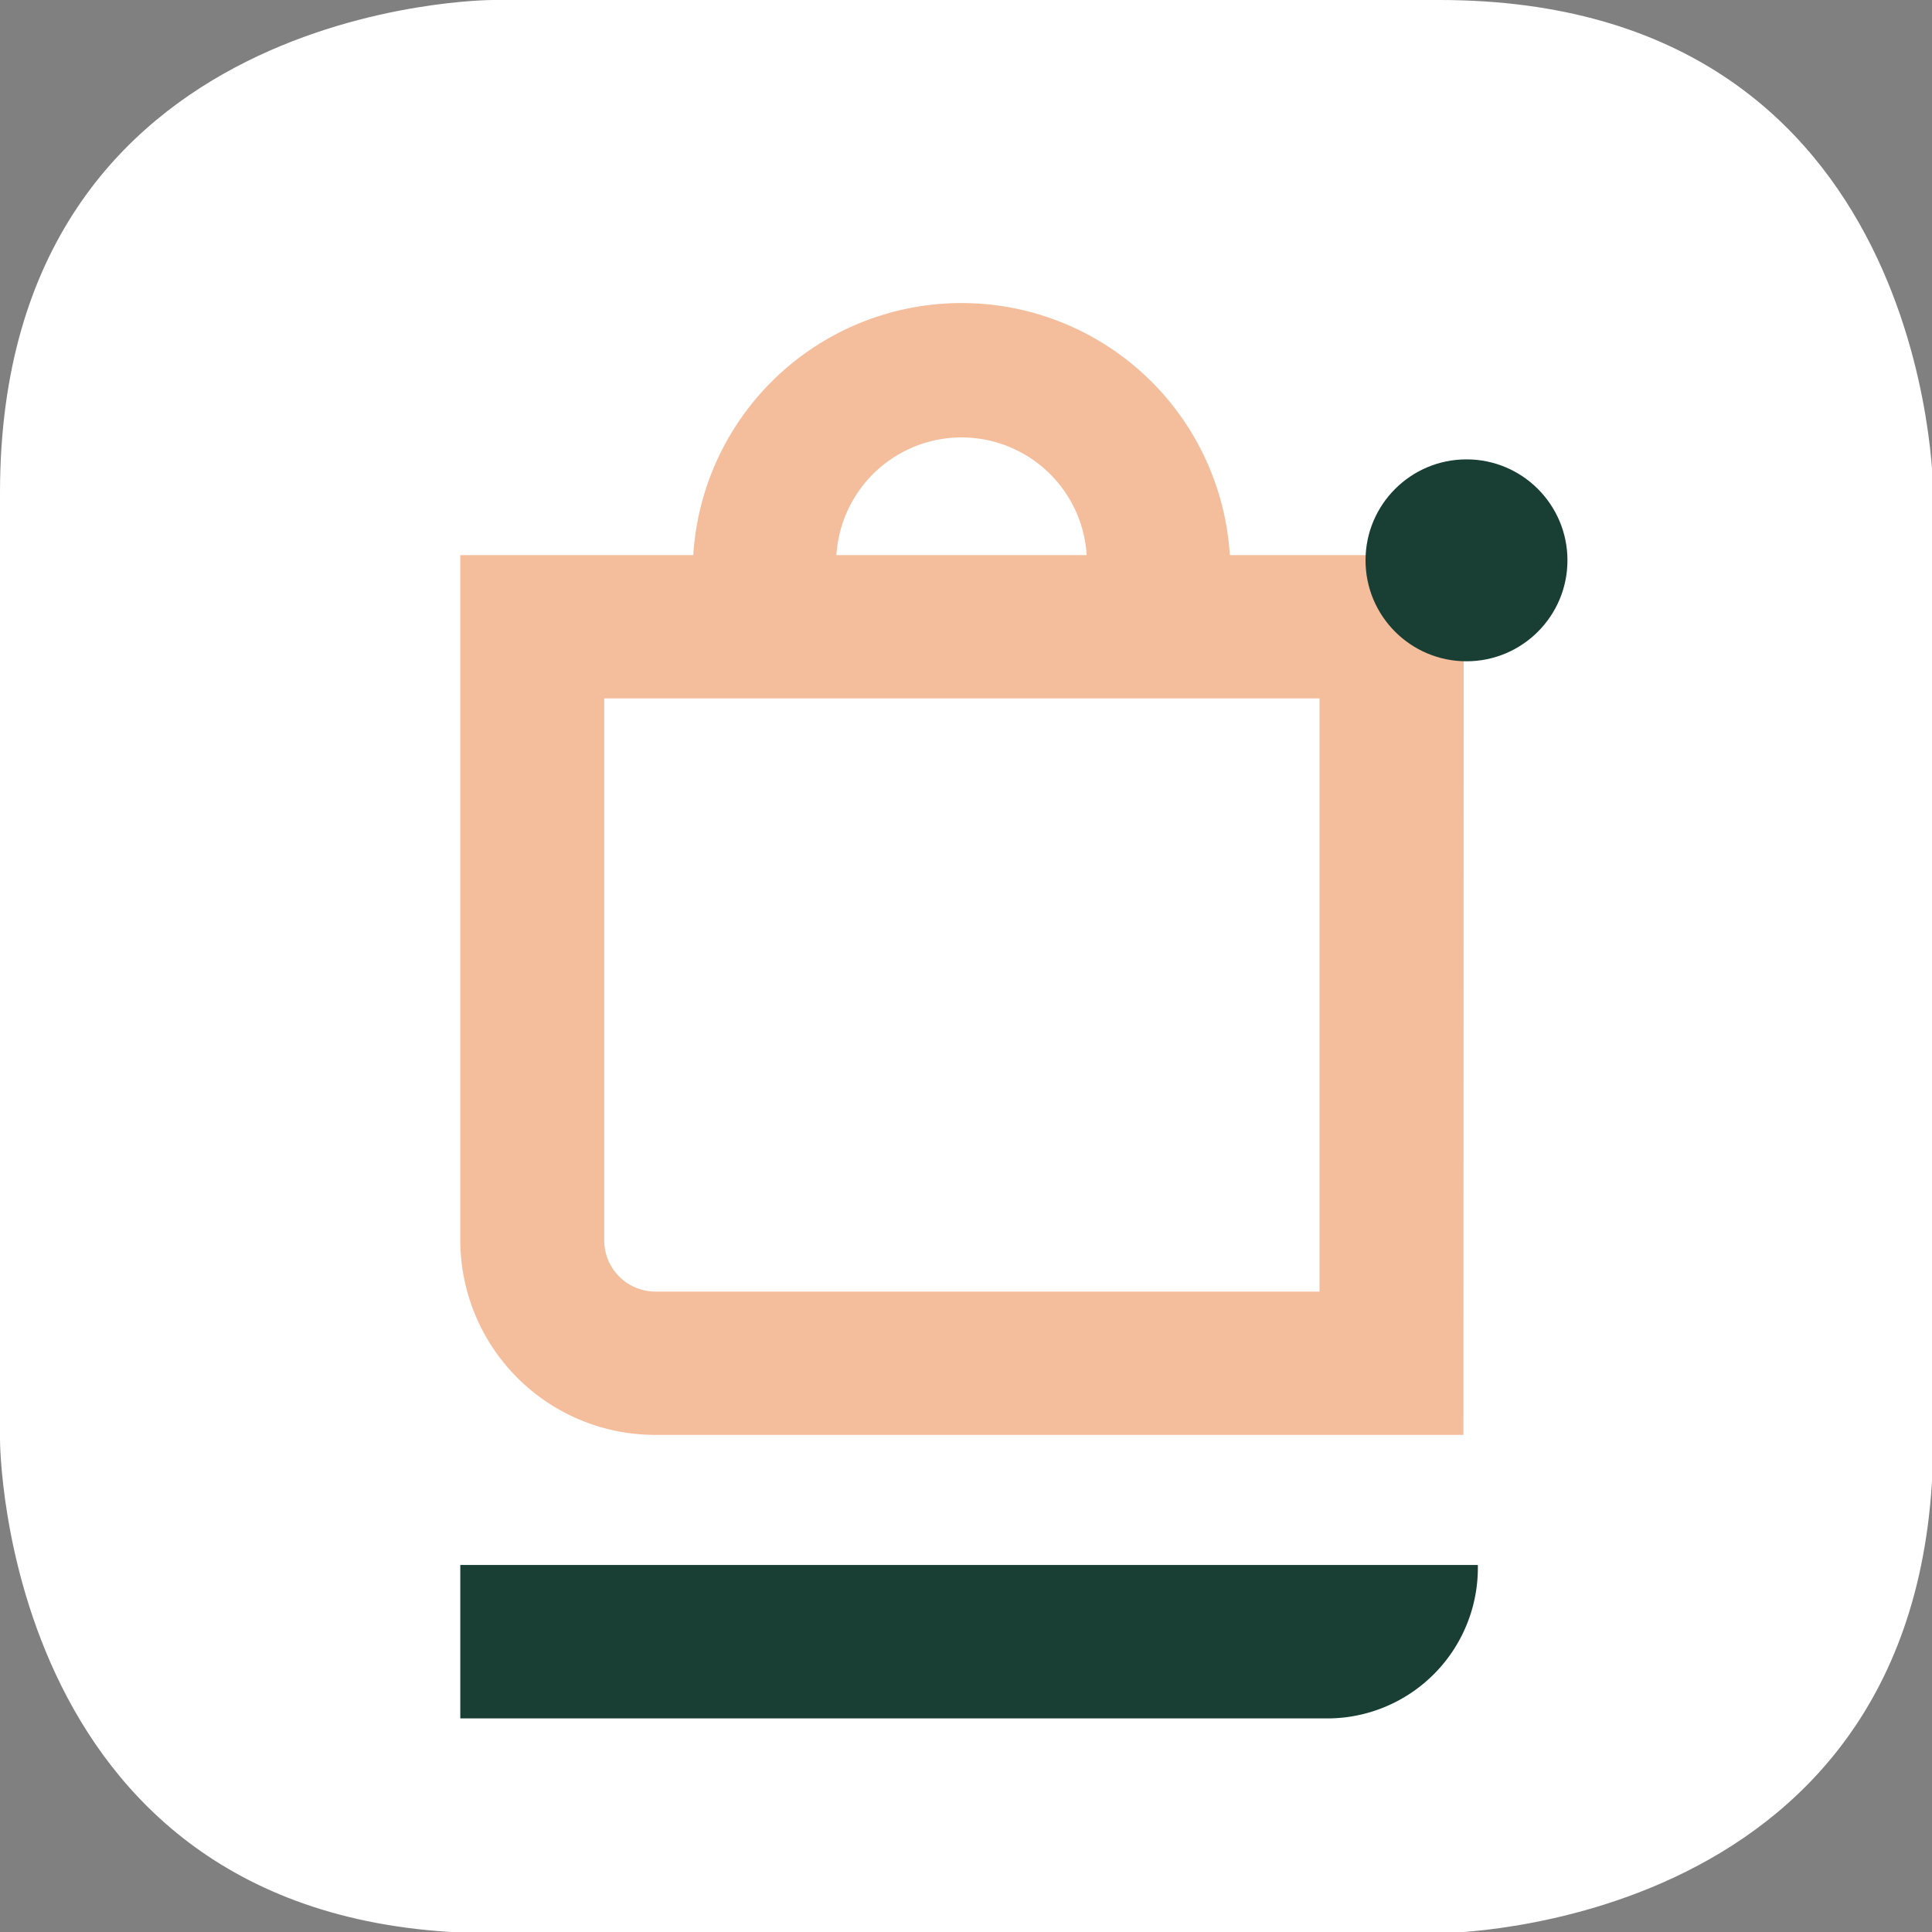
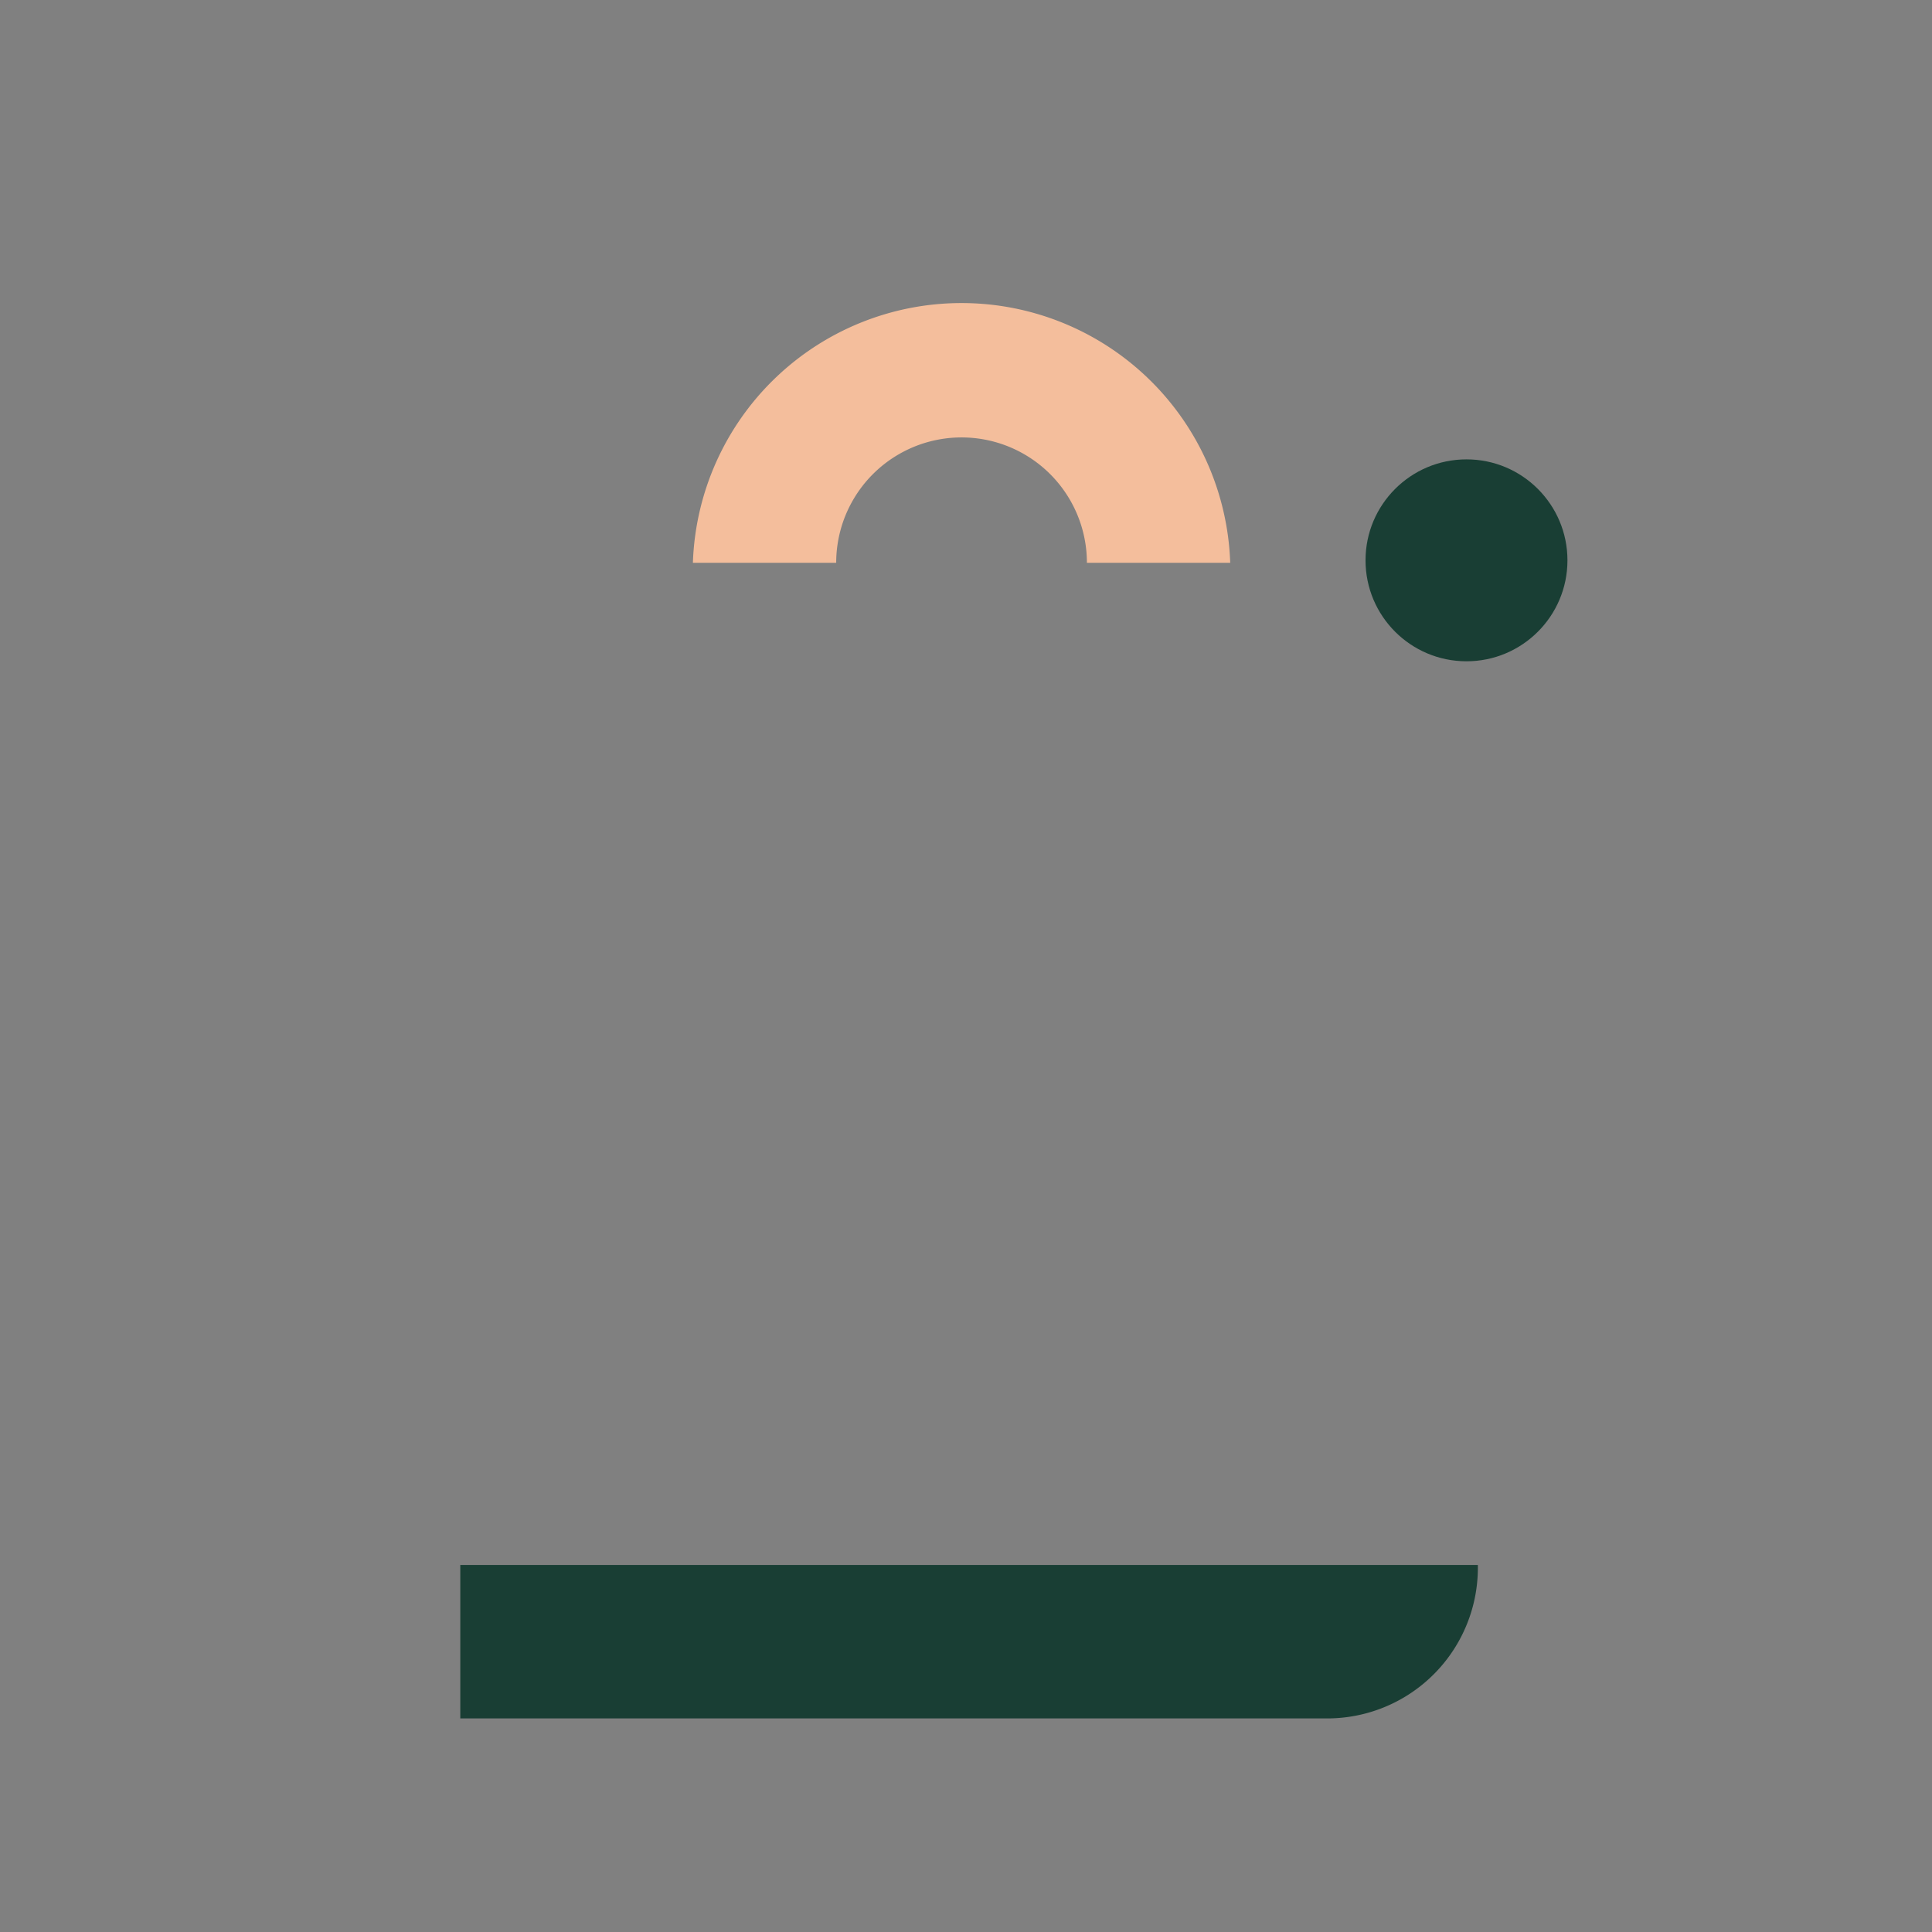
<svg xmlns="http://www.w3.org/2000/svg" viewBox="0 0 62.96 62.96">
  <rect x="0" y="0" width="62.96" height="62.96" fill="#808080" stroke="none" />
  <defs>
    <style>.cls-1{fill:#fff;}.cls-2{fill:#193e34;}.cls-3{fill:#f4be9c;}</style>
  </defs>
  <title>logo_eshop_essayer</title>
  <g id="Calque_2" data-name="Calque 2">
    <g id="Calque_1-2" data-name="Calque 1">
-       <path class="cls-1" d="M16.06,0S0,0,0,16.06V46.91S0,63,16.06,63H46.91S63,63,63,46.91V16.06S63,0,46.91,0Z" />
      <path class="cls-2" d="M48.16,51H15V56H43.25A4.91,4.91,0,0,0,48.16,51Z" />
-       <path class="cls-3" d="M47.69,46.76H21.33A6.35,6.35,0,0,1,15,40.42V18.09h32.7Zm-28-24V40.42a1.67,1.67,0,0,0,1.67,1.67H43V22.76Z" />
      <path class="cls-3" d="M40.09,18.34H35.42a4.08,4.08,0,0,0-8.17,0H22.58a8.76,8.76,0,0,1,17.51,0Z" />
      <circle class="cls-2" cx="47.79" cy="18.26" r="3.29" />
    </g>
  </g>
</svg>